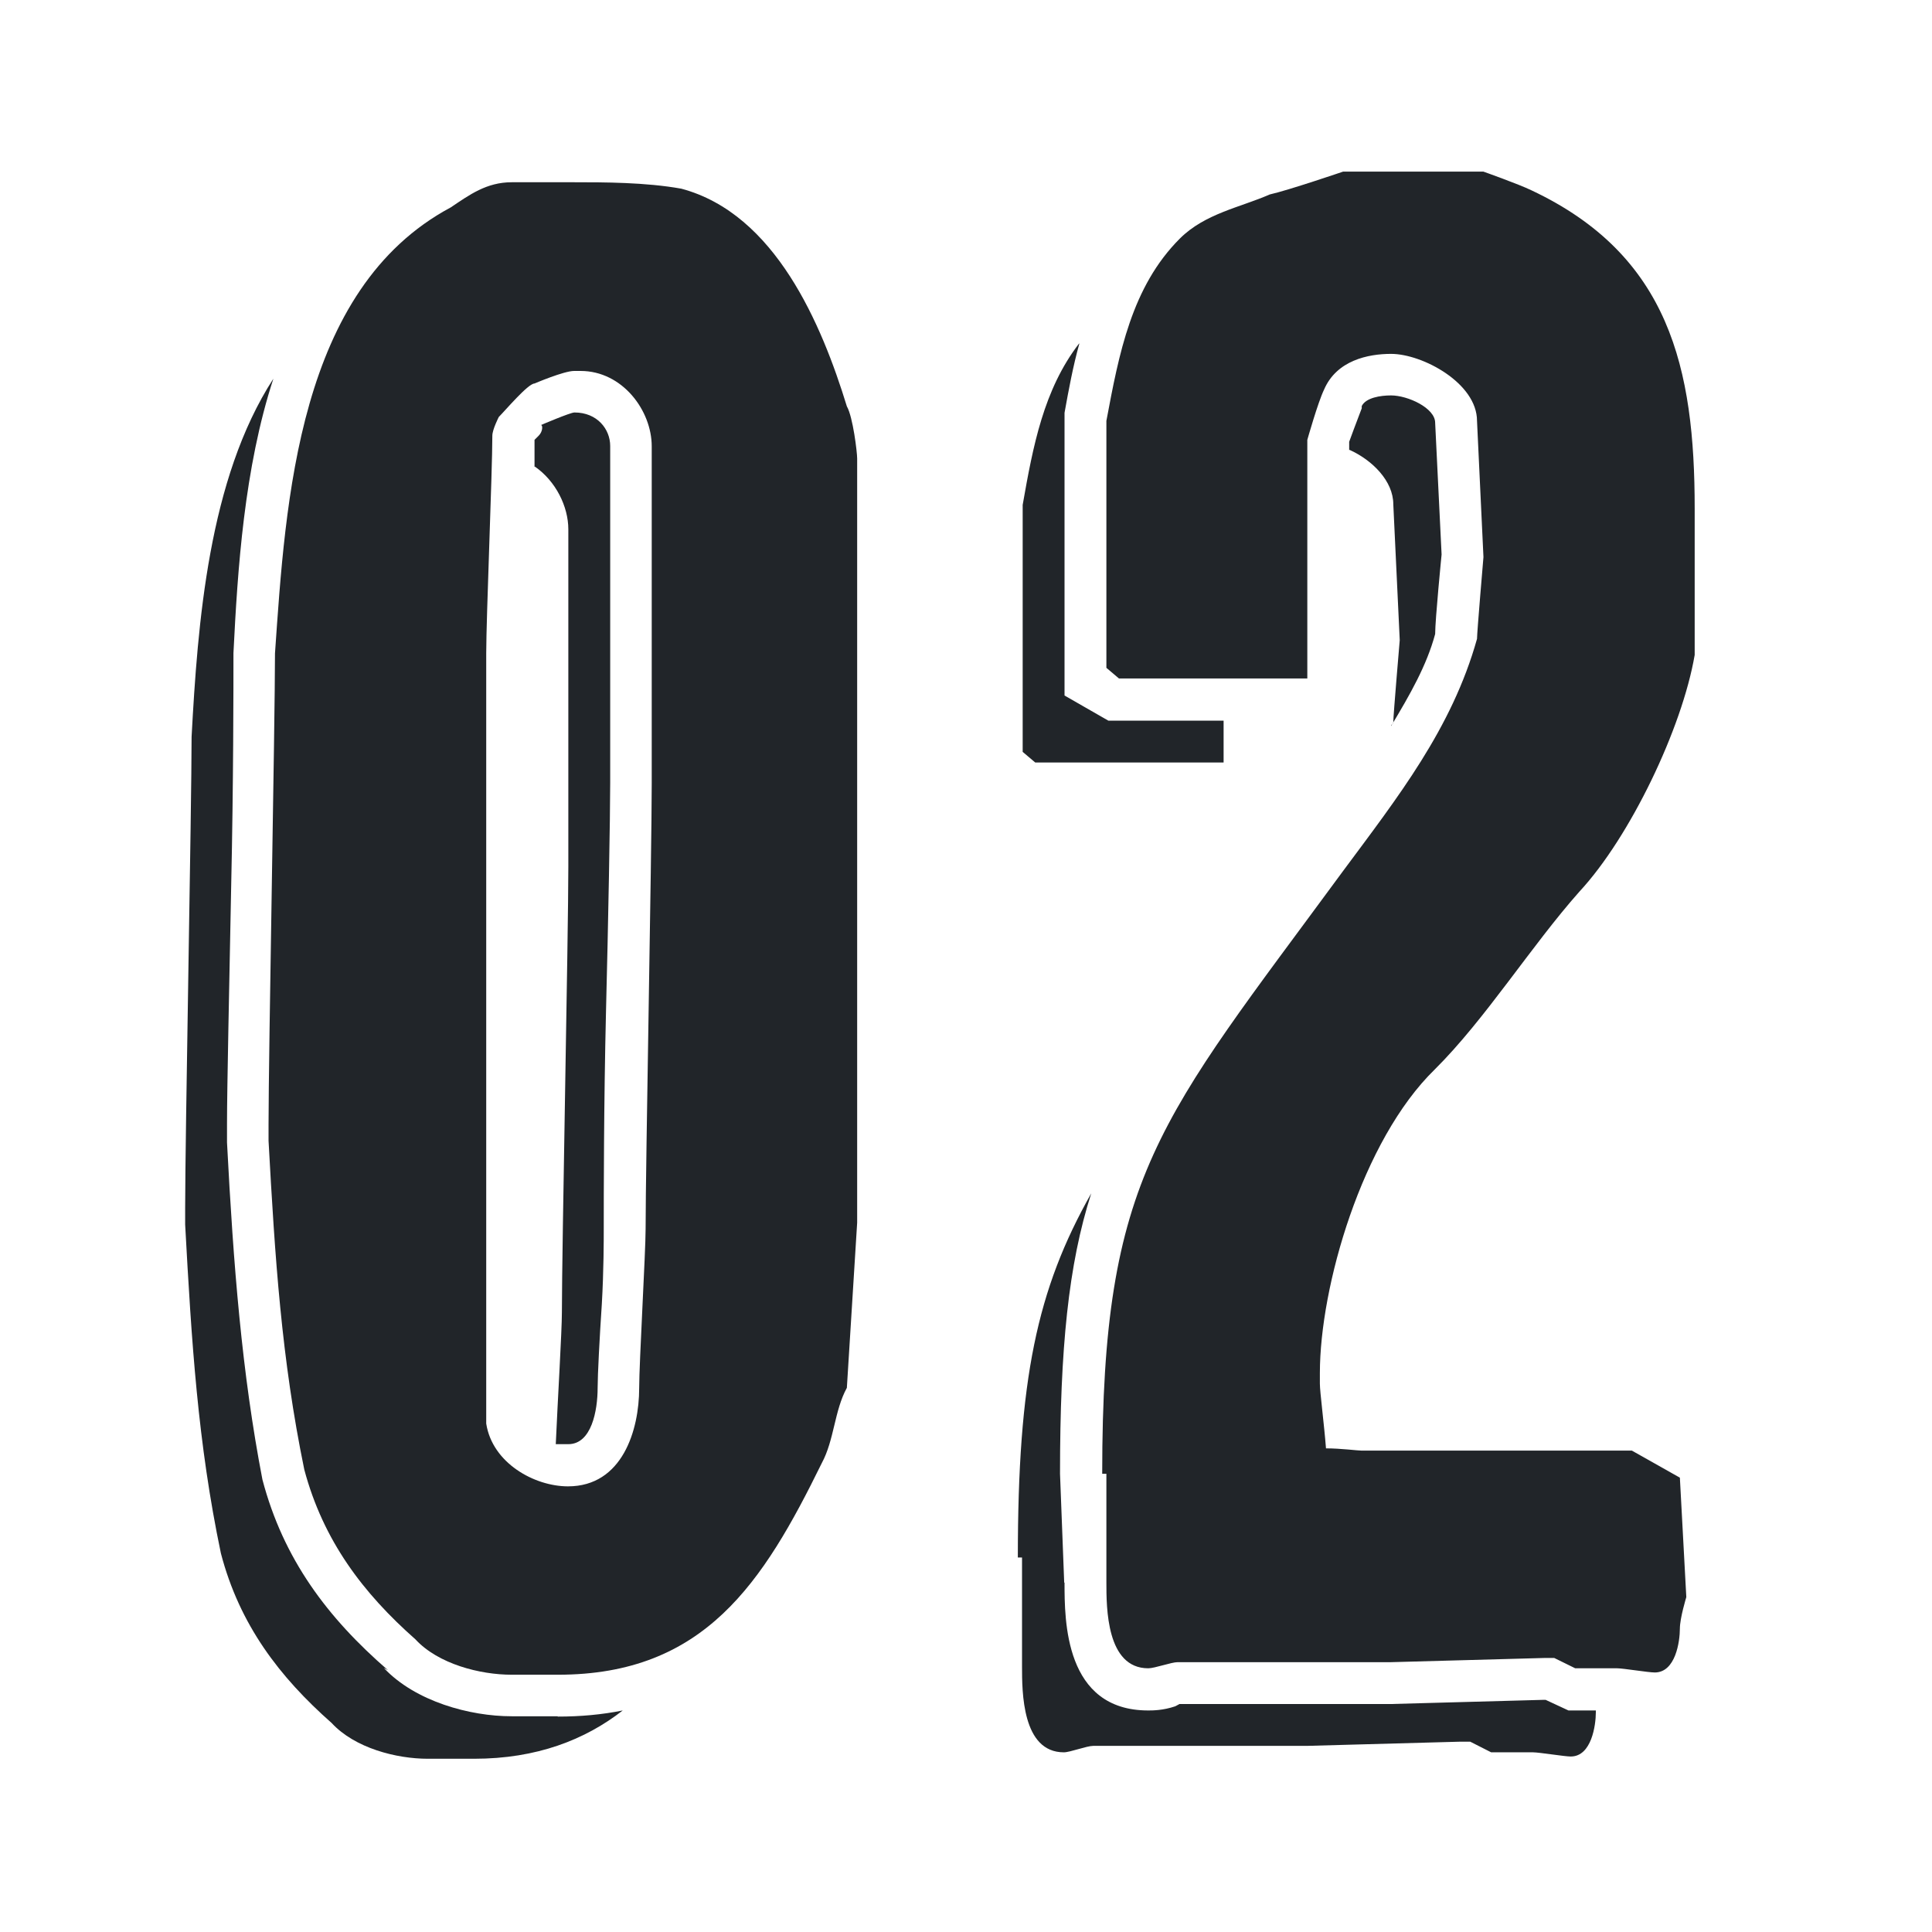
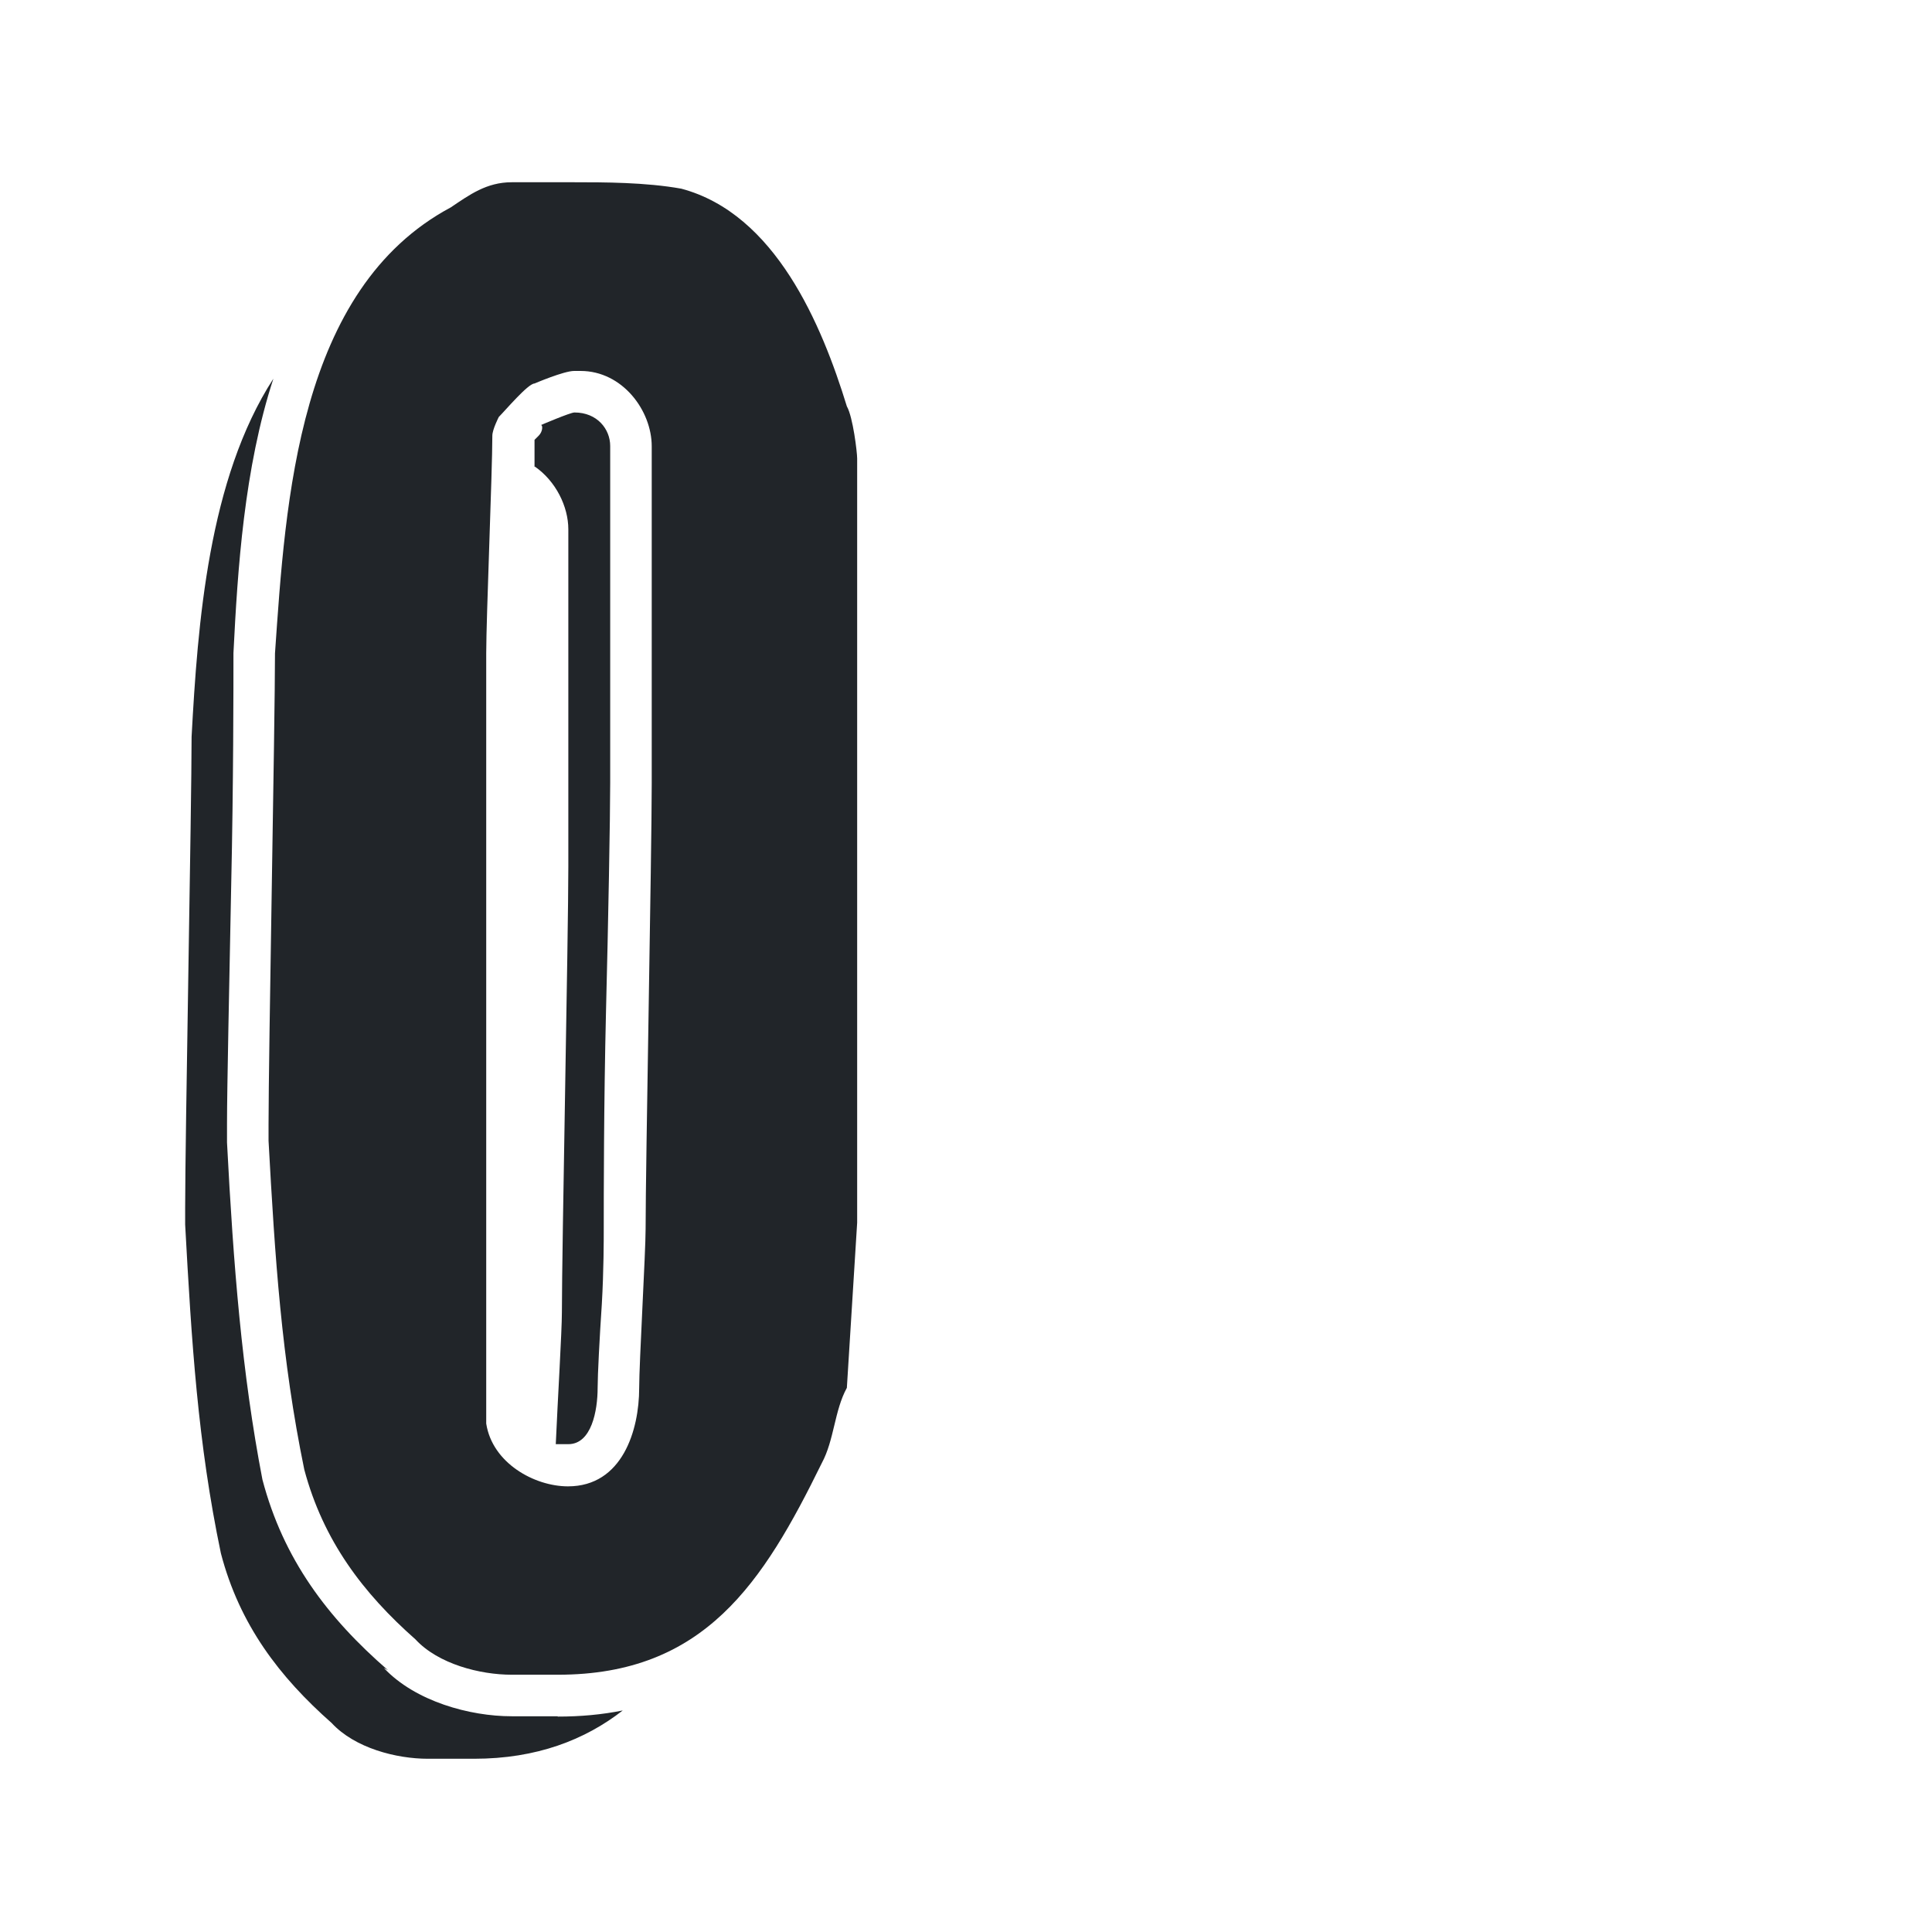
<svg xmlns="http://www.w3.org/2000/svg" id="_イヤー_2" viewBox="0 0 60 60">
  <defs>
    <style>.cls-1{fill:none;}.cls-2{clip-path:url(#clippath);}.cls-3{fill:#212529;}</style>
    <clipPath id="clippath">
      <rect class="cls-1" width="60" height="60" />
    </clipPath>
  </defs>
  <g id="design">
    <g class="cls-2">
      <g>
        <path class="cls-3" d="M17.32,53.31c.71,0,1.37-.06,2.02-.19-1.17,.91-2.67,1.5-4.62,1.5h-1.43c-.98,0-2.27-.33-2.99-1.11-1.62-1.43-2.86-3.05-3.44-5.27-.72-3.44-.91-6.56-1.11-10.21v-.52c0-2.21,.2-12.48,.2-14.63,.19-3.51,.52-8,2.54-11.12-.91,2.79-1.11,5.92-1.24,8.52,0,1.04,0,4.09-.07,7.21-.06,3.12-.13,6.31-.13,7.41v.58c.2,3.83,.46,7.15,1.1,10.47,.65,2.47,2.02,4.29,3.9,5.92l-.13-.07c.98,1.04,2.67,1.5,3.97,1.5h1.43Zm-1.43-1.3c-.98,0-2.28-.33-2.99-1.1-1.62-1.43-2.86-3.06-3.45-5.27-.71-3.45-.91-6.57-1.11-10.21v-.52c0-2.21,.2-12.48,.2-14.62,.33-4.75,.71-11.31,5.46-13.85,.58-.39,1.11-.78,1.89-.78h1.95c.91,0,2.21,0,3.32,.2,2.92,.78,4.36,4.22,5.14,6.76,.19,.33,.32,1.43,.32,1.62v23.73l-.32,5.13c-.39,.71-.39,1.62-.78,2.34-1.82,3.71-3.64,6.57-8.19,6.57h-1.43Zm1.75-5.85c1.69,0,2.21-1.75,2.21-3.05,0-.78,.2-4.23,.2-4.94,0-2.01,.19-11.7,.19-13.85V13.86c0-1.11-.91-2.34-2.21-2.34h-.2c-.32,0-1.23,.39-1.23,.39-.2,0-.91,.84-1.11,1.04,0,0-.2,.39-.2,.58,0,1.11-.19,5.66-.19,6.76v23.92c.19,1.23,1.5,1.95,2.54,1.95Zm-1.04-31.66v-.84l.13-.13c.13-.13,.13-.33,.07-.33,0,0,.91-.39,1.04-.39,.71,0,1.11,.52,1.11,1.04v10.46c0,1.04-.06,4.36-.13,7.09-.07,2.92-.07,5.79-.07,6.76,0,.33,0,1.3-.06,2.34-.07,1.04-.13,2.21-.13,2.6,0,.71-.19,1.75-.91,1.75h-.39c.06-1.37,.19-3.51,.19-4.09,0-2.02,.2-11.7,.2-13.85v-10.47c0-.71-.39-1.5-1.04-1.95Z" />
-         <path class="cls-3" d="M33.06,49.15c0,1.17,0,3.97,2.6,3.97,.13,0,.46,0,.84-.13l.13-.07h6.56l4.75-.13h.06l.71,.33h.85v.06c0,.39-.13,1.37-.78,1.37-.19,0-.98-.13-1.17-.13h-1.3l-.65-.33h-.33l-4.75,.13h-6.63c-.2,0-.72,.2-.91,.2-1.3,0-1.3-1.88-1.3-2.67v-3.38h-.13c0-5.53,.59-8.32,2.28-11.31-.71,2.21-.97,4.81-.97,8.71l.13,3.38Zm.46-38.48c-.2,.72-.33,1.43-.46,2.15v8.78l1.36,.78h3.58v1.3h-5.85l-.39-.33v-7.67c.32-1.82,.65-3.58,1.75-5.01Zm.84,35.1h-.13c0-9.29,1.75-10.92,7.48-18.72,1.69-2.28,3.38-4.42,4.16-7.21,0-.2,.2-2.54,.2-2.54l-.2-4.23c0-1.17-1.69-2.08-2.67-2.08-.71,0-1.69,.2-2.08,1.11-.19,.39-.52,1.56-.52,1.56v7.41h-5.85l-.39-.33v-7.67c.39-2.08,.78-4.16,2.28-5.66,.78-.78,1.88-.97,2.79-1.37,.58-.13,2.28-.71,2.28-.71h4.36s1.1,.39,1.49,.58c4.29,2.02,5.07,5.53,5.07,9.88v4.55c-.39,2.28-2.01,5.66-3.58,7.35-1.5,1.69-2.92,3.96-4.49,5.52-2.27,2.21-3.57,6.76-3.57,9.43v.33c0,.26,.13,1.24,.19,2.01,.46,0,.98,.07,1.11,.07h8.39l1.49,.84,.2,3.71s-.2,.65-.2,.98c0,.39-.13,1.36-.78,1.36-.2,0-.98-.13-1.17-.13h-1.3l-.65-.32h-.32l-4.75,.13h-6.63c-.19,0-.71,.19-.91,.19-1.3,0-1.3-1.88-1.3-2.67v-3.38Zm7.54-31.79v-.26s.26-.71,.39-1.04v-.07c.13-.26,.58-.33,.91-.33,.52,0,1.37,.39,1.37,.85l.2,4.09s-.2,2.02-.2,2.47c-.26,.97-.78,1.88-1.37,2.86,0-.06,.07-.06,.07-.13,0-.2,.2-2.54,.2-2.54l-.2-4.22c0-.72-.65-1.37-1.36-1.69Z" />
      </g>
    </g>
  </g>
</svg>